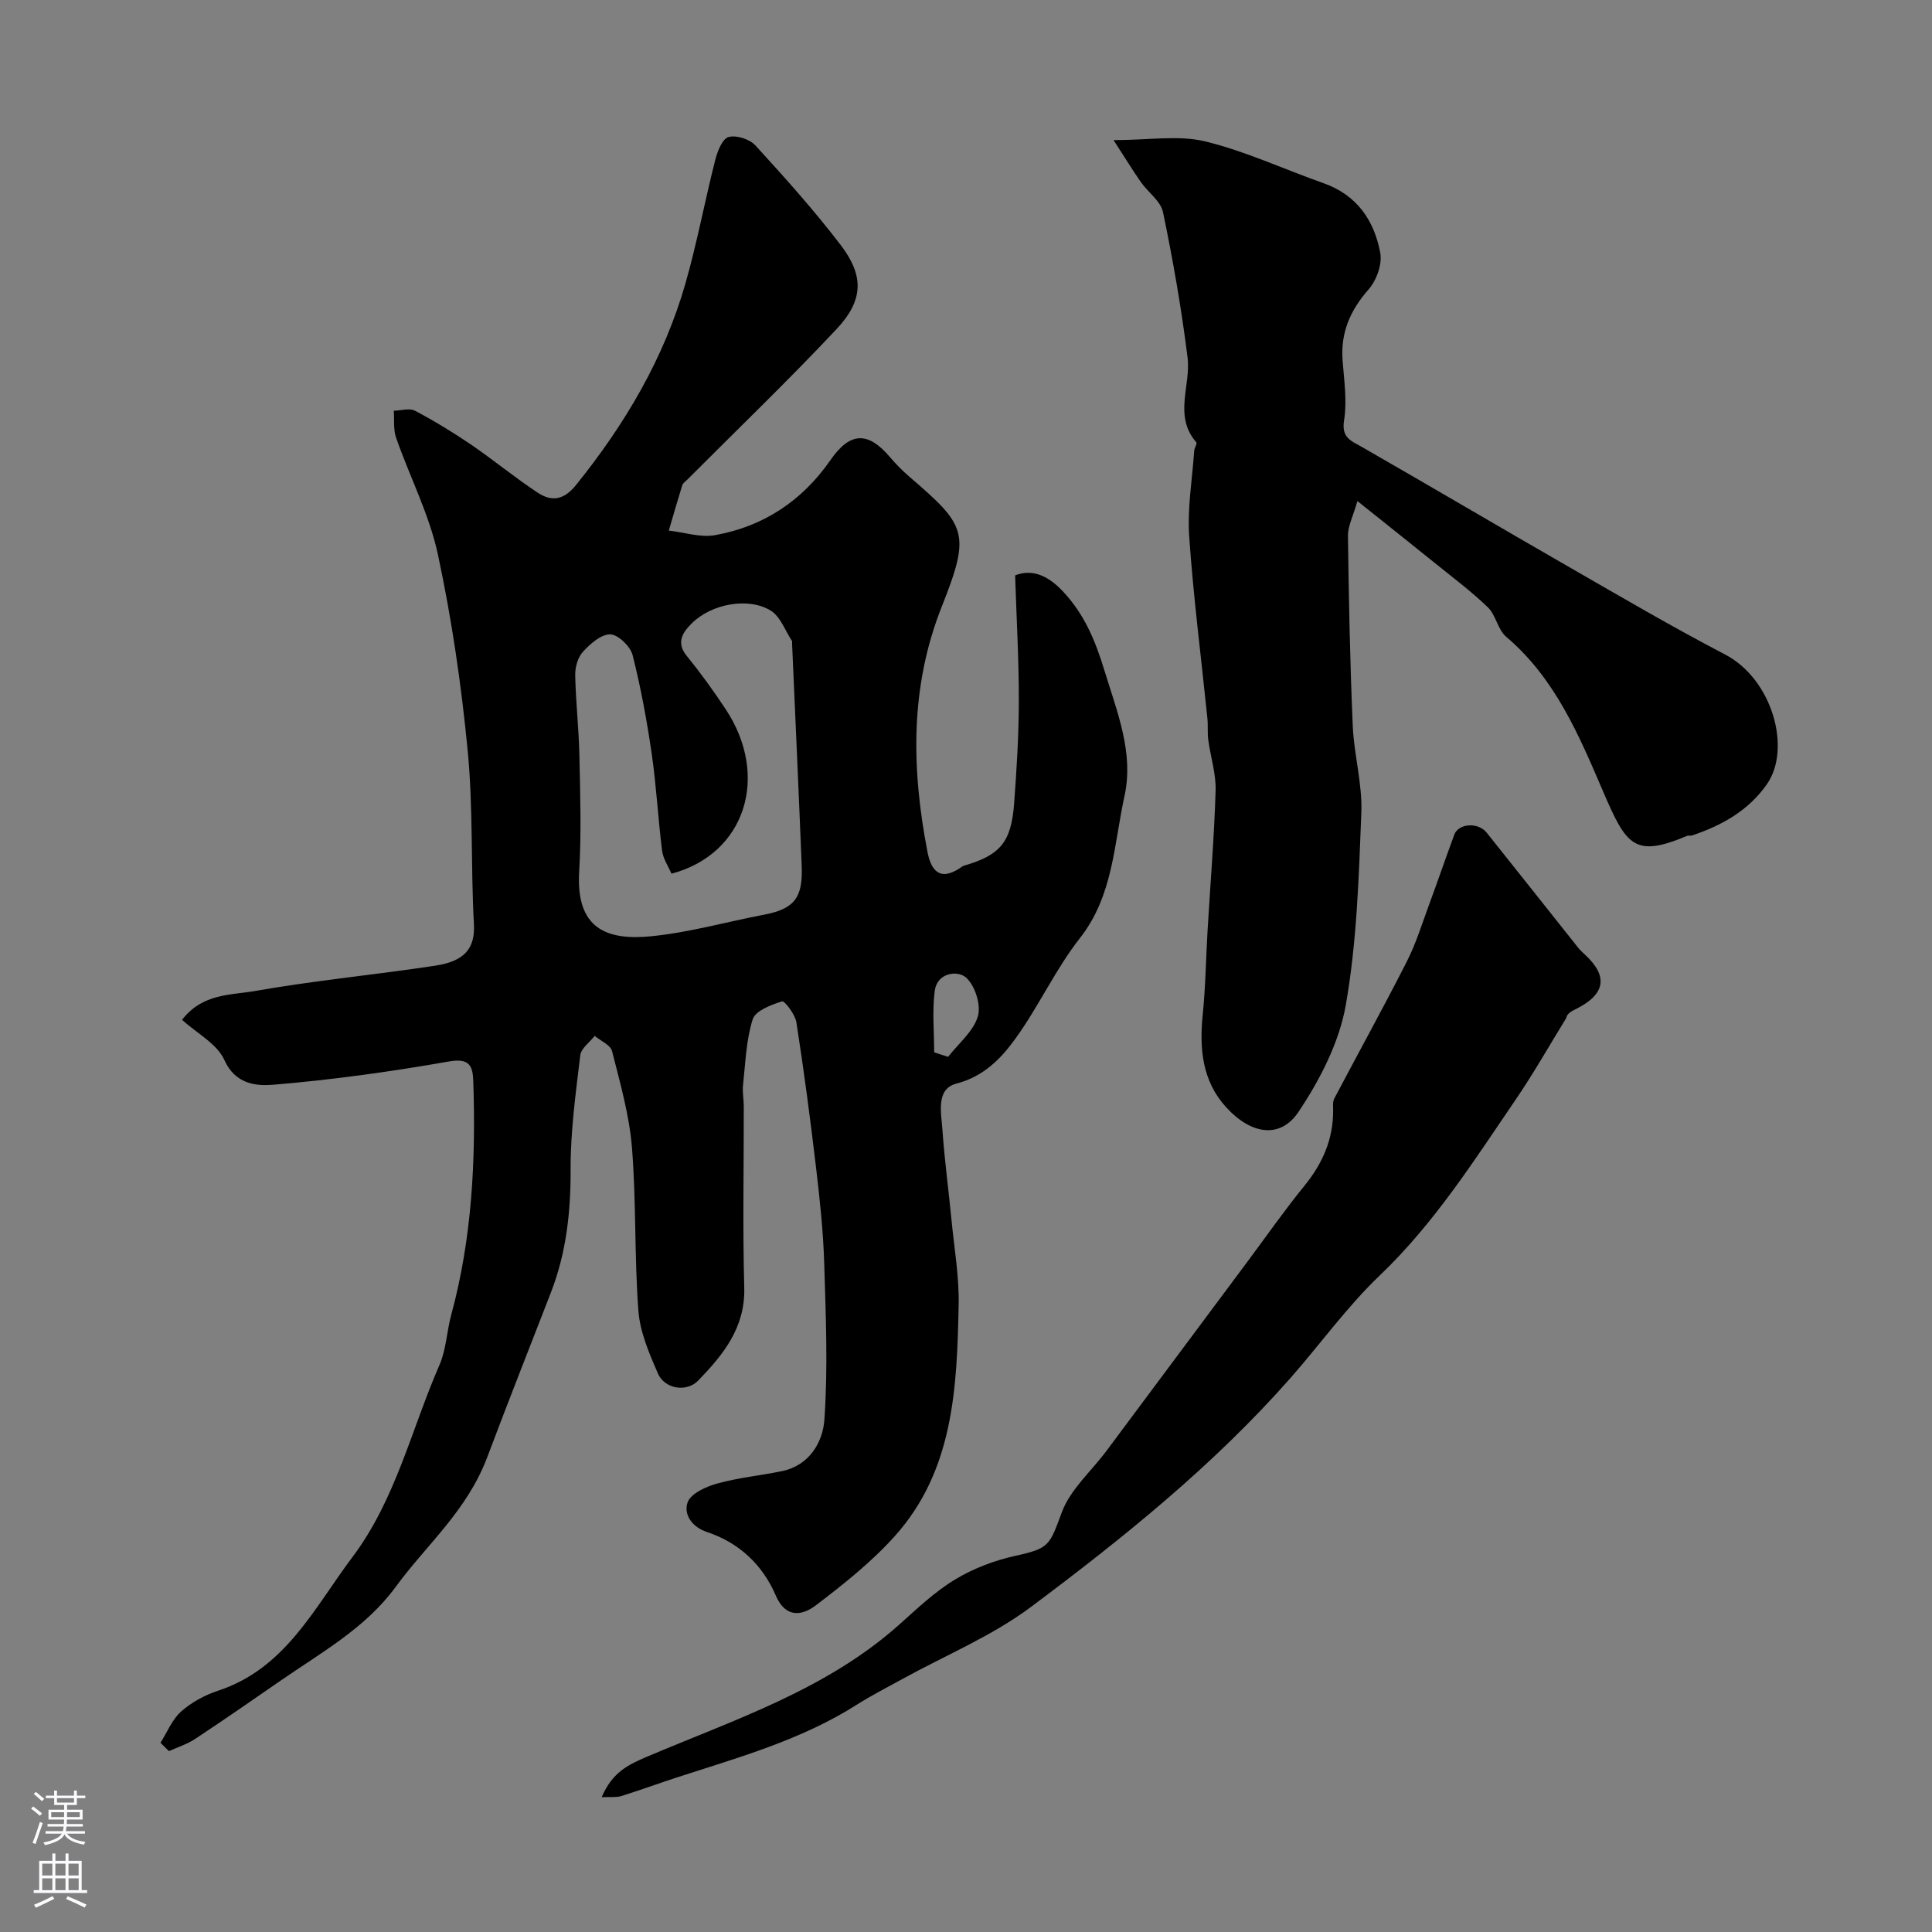
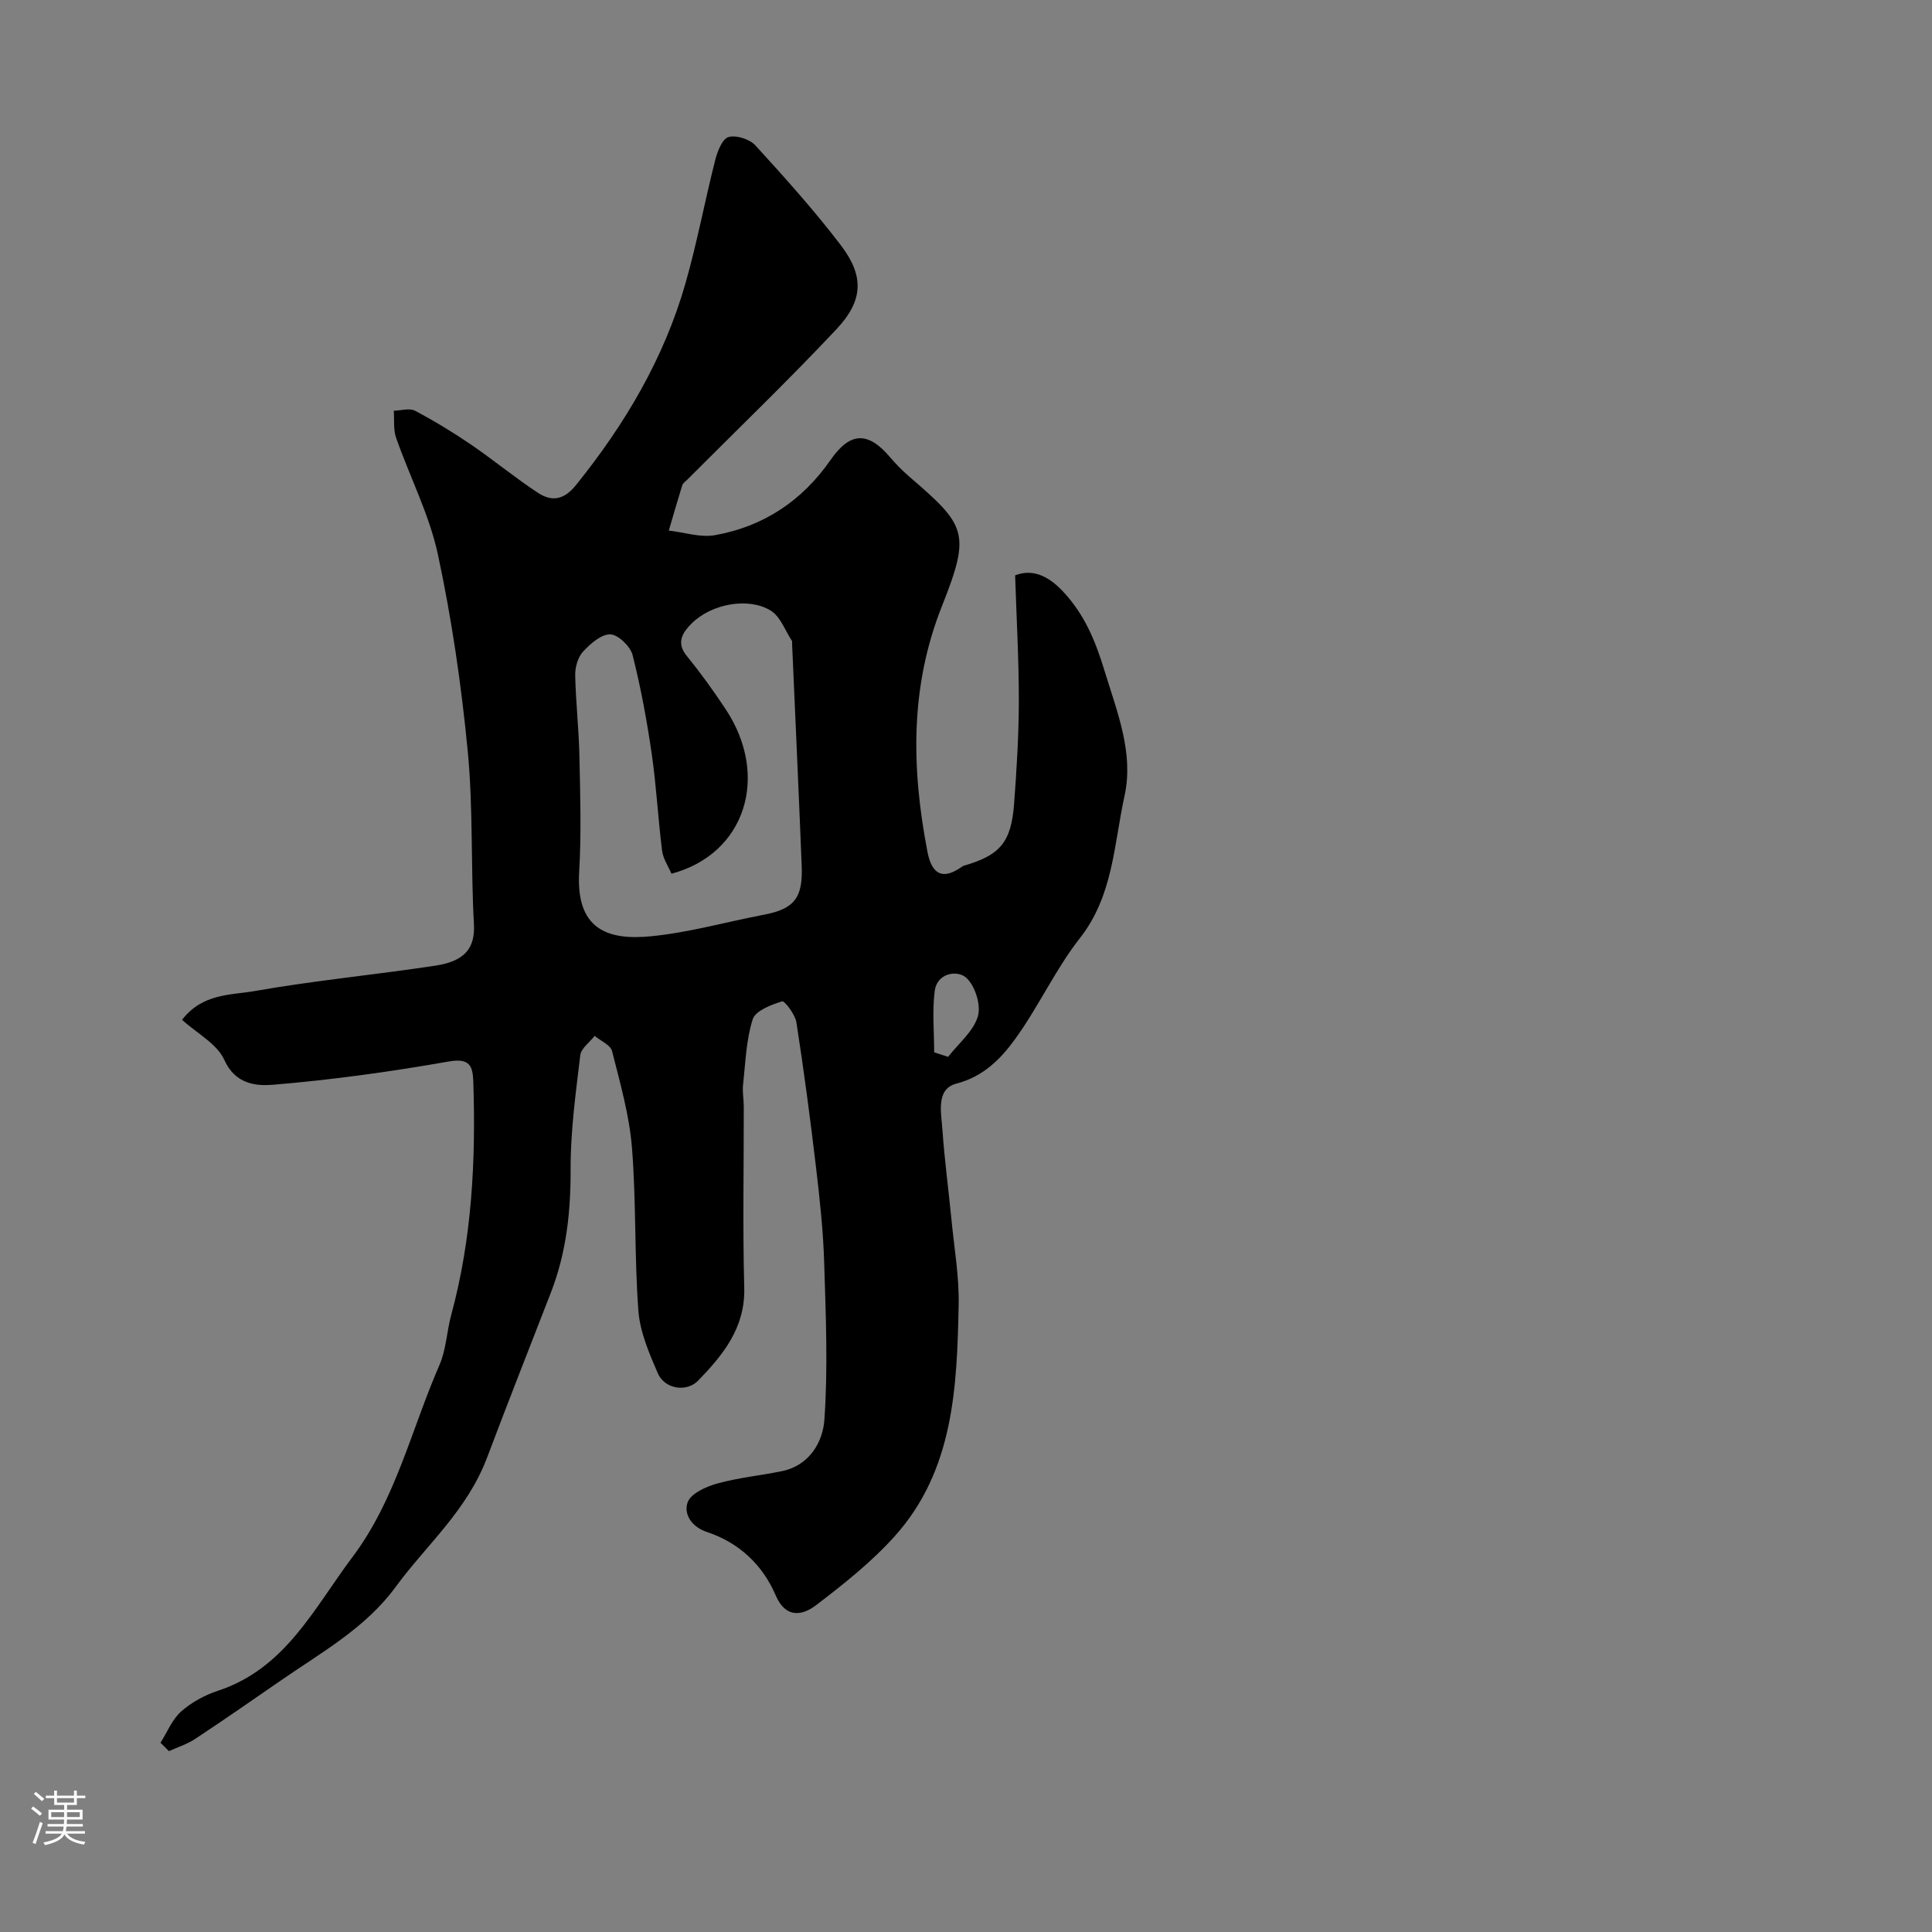
<svg xmlns="http://www.w3.org/2000/svg" enable-background="new 0 0 400 400" viewBox="0 0 400 400">
  <rect x="0" y="0" width="400" height="400" fill="#808080" stroke="none" />
  <g fill="#010000">
    <path d="m33.23 360.82c1.39-2.19 2.4-4.81 4.27-6.47 2.14-1.9 4.89-3.4 7.63-4.3 13.96-4.59 19.88-17.09 27.83-27.66 8.98-11.94 12.2-26.45 18.03-39.79 1.4-3.21 1.5-6.96 2.44-10.4 4.3-15.85 5.1-32.02 4.56-48.32-.11-3.17-.75-4.88-5.07-4.11-12.06 2.12-24.23 3.81-36.42 4.82-3.43.28-7.79-.09-10.05-5.13-1.49-3.34-5.64-5.49-8.76-8.32 4.26-5.51 10.13-5.09 15.08-5.96 12.4-2.19 24.97-3.36 37.42-5.26 6.07-.93 8.2-3.63 7.93-8.61-.66-11.92-.14-23.92-1.28-35.78-1.31-13.65-3.3-27.3-6.17-40.7-1.78-8.3-5.83-16.1-8.66-24.19-.6-1.71-.34-3.73-.48-5.6 1.48-.03 3.24-.6 4.39 0 3.96 2.09 7.81 4.43 11.52 6.95 4.72 3.22 9.13 6.88 13.9 10.02 2.85 1.88 5.37 1.57 7.91-1.58 10.14-12.58 18.23-26.23 22.68-41.8 2.4-8.41 4-17.05 6.16-25.54.45-1.77 1.47-4.37 2.75-4.72 1.61-.45 4.38.44 5.56 1.74 6.1 6.67 12.16 13.43 17.64 20.6 4.9 6.41 4.76 11.47-.88 17.47-10.01 10.66-20.58 20.8-30.91 31.17-.35.35-.85.67-.99 1.1-.97 3.12-1.87 6.26-2.79 9.4 3.19.36 6.52 1.49 9.56.95 10.05-1.79 18.06-7.12 23.92-15.56 4.06-5.86 7.77-5.98 12.37-.53 1.18 1.39 2.48 2.71 3.86 3.9 11.8 10.17 12.91 11.61 6.84 26.88-6.66 16.74-6.31 33.64-3.01 50.82.74 3.87 2.53 6.23 6.77 3.39.27-.18.54-.41.85-.49 7.41-2.14 9.74-4.83 10.33-12.82.53-7.08.97-14.19.98-21.28.01-8.49-.48-16.98-.77-25.99 3.33-1.3 6.57-.18 9.79 3.21 4.55 4.79 6.82 10.31 8.73 16.58 2.61 8.54 6.08 16.98 4.13 25.87-2.2 10-2.32 20.64-9.23 29.44-5.1 6.5-8.58 14.25-13.46 20.96-2.97 4.08-6.51 7.71-12.15 9.18-4.26 1.12-3.1 6.06-2.86 9.56.43 6.21 1.27 12.39 1.87 18.59.57 5.89 1.61 11.8 1.49 17.67-.35 17.04-1 34.25-13.24 47.88-4.81 5.35-10.58 9.93-16.33 14.31-2.8 2.13-6.24 2.73-8.28-2.01-2.75-6.4-7.6-10.96-14.27-13.18-3.24-1.08-4.85-3.76-3.99-6.15.66-1.83 3.83-3.25 6.15-3.89 4.36-1.21 8.94-1.64 13.39-2.56 5.71-1.18 8.45-6.06 8.77-10.63.76-10.79.29-21.68-.04-32.51-.2-6.56-.91-13.12-1.68-19.65-1.19-10.06-2.51-20.1-4.07-30.11-.26-1.65-2.45-4.52-2.97-4.36-2.27.71-5.51 1.94-6.08 3.71-1.37 4.32-1.5 9.04-2 13.61-.16 1.47.15 2.98.15 4.47.02 12.5-.24 25 .1 37.49.22 8.29-4.36 13.87-9.51 19.21-2.45 2.53-6.98 1.77-8.39-1.49-1.79-4.14-3.69-8.54-4.02-12.94-.84-11.23-.43-22.56-1.33-33.78-.54-6.73-2.46-13.39-4.12-19.98-.32-1.27-2.35-2.11-3.6-3.15-1.03 1.33-2.81 2.57-2.98 4.01-.93 7.82-2.03 15.69-2 23.54.03 8.83-.86 17.27-4.08 25.58-4.4 11.35-8.9 22.72-13.16 34.04-4.22 11.2-12.53 18.09-18.98 26.91-6.25 8.54-15.41 13.58-23.87 19.44-5.87 4.06-11.73 8.13-17.69 12.06-1.63 1.08-3.58 1.68-5.38 2.5-.59-.58-1.17-1.15-1.75-1.73zm105.79-179.93c-.65-1.53-1.73-3.09-1.94-4.75-.84-6.65-1.18-13.38-2.14-20.01-1-6.89-2.26-13.77-3.97-20.51-.46-1.8-2.98-4.24-4.61-4.28-1.89-.05-4.14 1.94-5.65 3.58-1.07 1.15-1.65 3.21-1.62 4.84.11 5.6.76 11.18.87 16.78.17 7.98.42 16-.05 23.96-.69 11.76 5.66 14.26 14.93 13.34 7.88-.78 15.61-2.99 23.42-4.48 6.42-1.22 7.98-3.72 7.72-10.14-.61-15.35-1.32-30.69-1.99-46.03-.01-.17.05-.37-.02-.49-1.42-2.14-2.38-5.02-4.37-6.26-4.55-2.85-12.27-1.47-16.37 2.61-1.68 1.67-3.4 3.85-1.09 6.69 2.88 3.54 5.56 7.25 8.08 11.06 9.23 13.9 4.09 30.05-11.2 34.09zm54.39 36.98c.96.31 1.92.62 2.88.94 2.16-2.77 5.24-5.26 6.17-8.39.69-2.34-.6-6.42-2.47-8.04-1.8-1.56-5.95-.96-6.46 2.73-.55 4.19-.12 8.5-.12 12.76z" />
-     <path d="m230.55 29.01c7.37 0 13.42-1.07 18.9.25 8.4 2.03 16.38 5.78 24.58 8.67 6.91 2.44 10.5 7.73 11.74 14.44.43 2.33-.78 5.68-2.41 7.54-3.82 4.34-5.83 8.96-5.39 14.74.31 4.12.95 8.35.31 12.35-.59 3.66 1.42 4.24 3.7 5.55 14.4 8.26 28.69 16.69 43.08 24.96 10.63 6.11 21.21 12.32 32.07 17.98 9.85 5.13 13.79 19.5 8.73 26.81-3.8 5.5-9.36 8.6-15.56 10.68-.3.1-.7-.05-.99.07-10.91 4.59-12.58 2.05-17.38-9.13-5.01-11.66-9.95-23.49-20.09-32.08-1.74-1.48-2.13-4.5-3.81-6.12-3.46-3.33-7.35-6.23-11.09-9.26-4.93-3.98-9.9-7.92-15.9-12.72-.9 3.15-1.99 5.19-1.96 7.22.17 13.1.43 26.2.99 39.29.26 6.02 2.01 12.04 1.78 18-.52 13.32-.92 26.77-3.22 39.84-1.36 7.74-5.34 15.46-9.78 22.1-3.77 5.64-9.78 4.74-14.97-.92-4.96-5.41-5.59-12.12-4.87-19.18.59-5.76.66-11.57 1-17.36.57-9.69 1.38-19.38 1.67-29.08.1-3.46-1.05-6.95-1.52-10.44-.2-1.48-.03-3-.18-4.48-1.28-12.55-2.9-25.08-3.77-37.66-.4-5.87.63-11.83 1.04-17.75.04-.6.66-1.48.44-1.73-4.78-5.48-1.09-11.77-1.82-17.59-1.26-10.08-3.01-20.12-5.08-30.07-.48-2.3-3.11-4.12-4.61-6.26-1.7-2.45-3.25-5-5.63-8.66z" />
-     <path d="m124.57 372.09c2.17-5.07 5.29-6.65 9.4-8.39 18.13-7.7 37.14-13.86 52.26-27.39 3.67-3.28 7.3-6.75 11.47-9.27 3.78-2.29 8.15-3.96 12.47-4.91 7.15-1.57 7.1-2.14 9.69-9.08 1.75-4.69 6.06-8.42 9.19-12.62 9.77-13.1 19.53-26.21 29.29-39.31 3.88-5.21 7.6-10.55 11.7-15.58 3.76-4.62 6-9.64 5.97-15.62 0-.83-.12-1.78.23-2.46 4.98-9.46 10.16-18.81 15-28.33 1.91-3.74 3.16-7.83 4.62-11.79 1.79-4.83 3.45-9.71 5.24-14.54.87-2.35 4.94-2.61 6.69-.42 6.34 7.93 12.63 15.89 18.95 23.83.41.52.91.98 1.4 1.43 4.81 4.42 4.27 8.13-1.63 11.15-1.02.52-2.07.98-2.24 1.99-3.45 5.6-6.69 11.34-10.39 16.77-8.68 12.73-16.92 25.73-28.23 36.53-6.75 6.45-12.27 14.17-18.46 21.21-15.9 18.05-34.56 33.06-53.7 47.38-8.11 6.07-17.78 10.05-26.73 14.99-3.11 1.72-6.3 3.33-9.29 5.23-11.53 7.35-24.55 10.96-37.36 15.12-3.84 1.25-7.64 2.65-11.49 3.85-1.02.32-2.2.14-4.05.23z" />
  </g>
  <path d="m6.44 374.46.42-.45c.65.47 1.27.95 1.85 1.44l-.45.49c-.65-.56-1.25-1.06-1.82-1.48m.93 7.33-.63-.26c.55-1.36 1.05-2.8 1.52-4.33.19.1.38.19.59.27-.46 1.29-.95 2.73-1.48 4.32m-.38-10.38.44-.42c.43.34 1.01.82 1.74 1.44l-.49.49c-.53-.51-1.09-1.01-1.69-1.51m2.5.35h1.72v-1.04h.59v1.04h3.52v-1.04h.59v1.04h1.75v.53h-1.75v1.42h-2.03v.97h3.22v2.03h-3.24c0 .35-.01.66-.03.93h3.32v.53h-3.37c-.03.27-.08.58-.15.94h3.96v.53h-3.71c.67.92 1.93 1.48 3.79 1.68-.13.24-.23.44-.29.59-2.13-.38-3.48-1.08-4.04-2.12-.43.97-1.77 1.72-4.03 2.23-.09-.19-.2-.37-.33-.55 2.1-.42 3.37-1.03 3.81-1.83h-3.36v-.53h3.58c.08-.29.13-.61.16-.94h-3.33v-.53h3.39c.02-.27.04-.58.04-.93h-3.23v-2.03h3.25v-.97h-2.07v-1.42h-1.73zm1.12 3.44v1h2.65c.01-.3.02-.44.01-.4v-.25-.35zm1.19-2h3.52v-.91h-3.52zm4.71 2h-2.63v.59c0 .15-.01.28-.01.4h2.64z" fill="#fbfafc" />
-   <path d="m13.56 383.74h.63v1.52h2.72v6.07h1.13v.6h-11.06v-.6h1.13v-6.07h2.73v-1.52h.63v1.52h2.1v-1.52zm-2.69 8.83.38.56c-1.24.63-2.53 1.25-3.85 1.85-.1-.21-.21-.42-.34-.63 1.36-.55 2.63-1.15 3.81-1.78m-2.13-4.27h2.1v-2.45h-2.1zm0 3.04h2.1v-2.46h-2.1zm2.72-3.04h2.1v-2.45h-2.1zm0 3.04h2.1v-2.46h-2.1zm6.07 3.6c-1.41-.71-2.7-1.3-3.86-1.78l.35-.56c1.45.62 2.75 1.19 3.88 1.72zm-1.25-9.09h-2.1v2.45h2.1zm-2.09 5.49h2.1v-2.45h-2.1z" fill="#fbfafc" />
</svg>